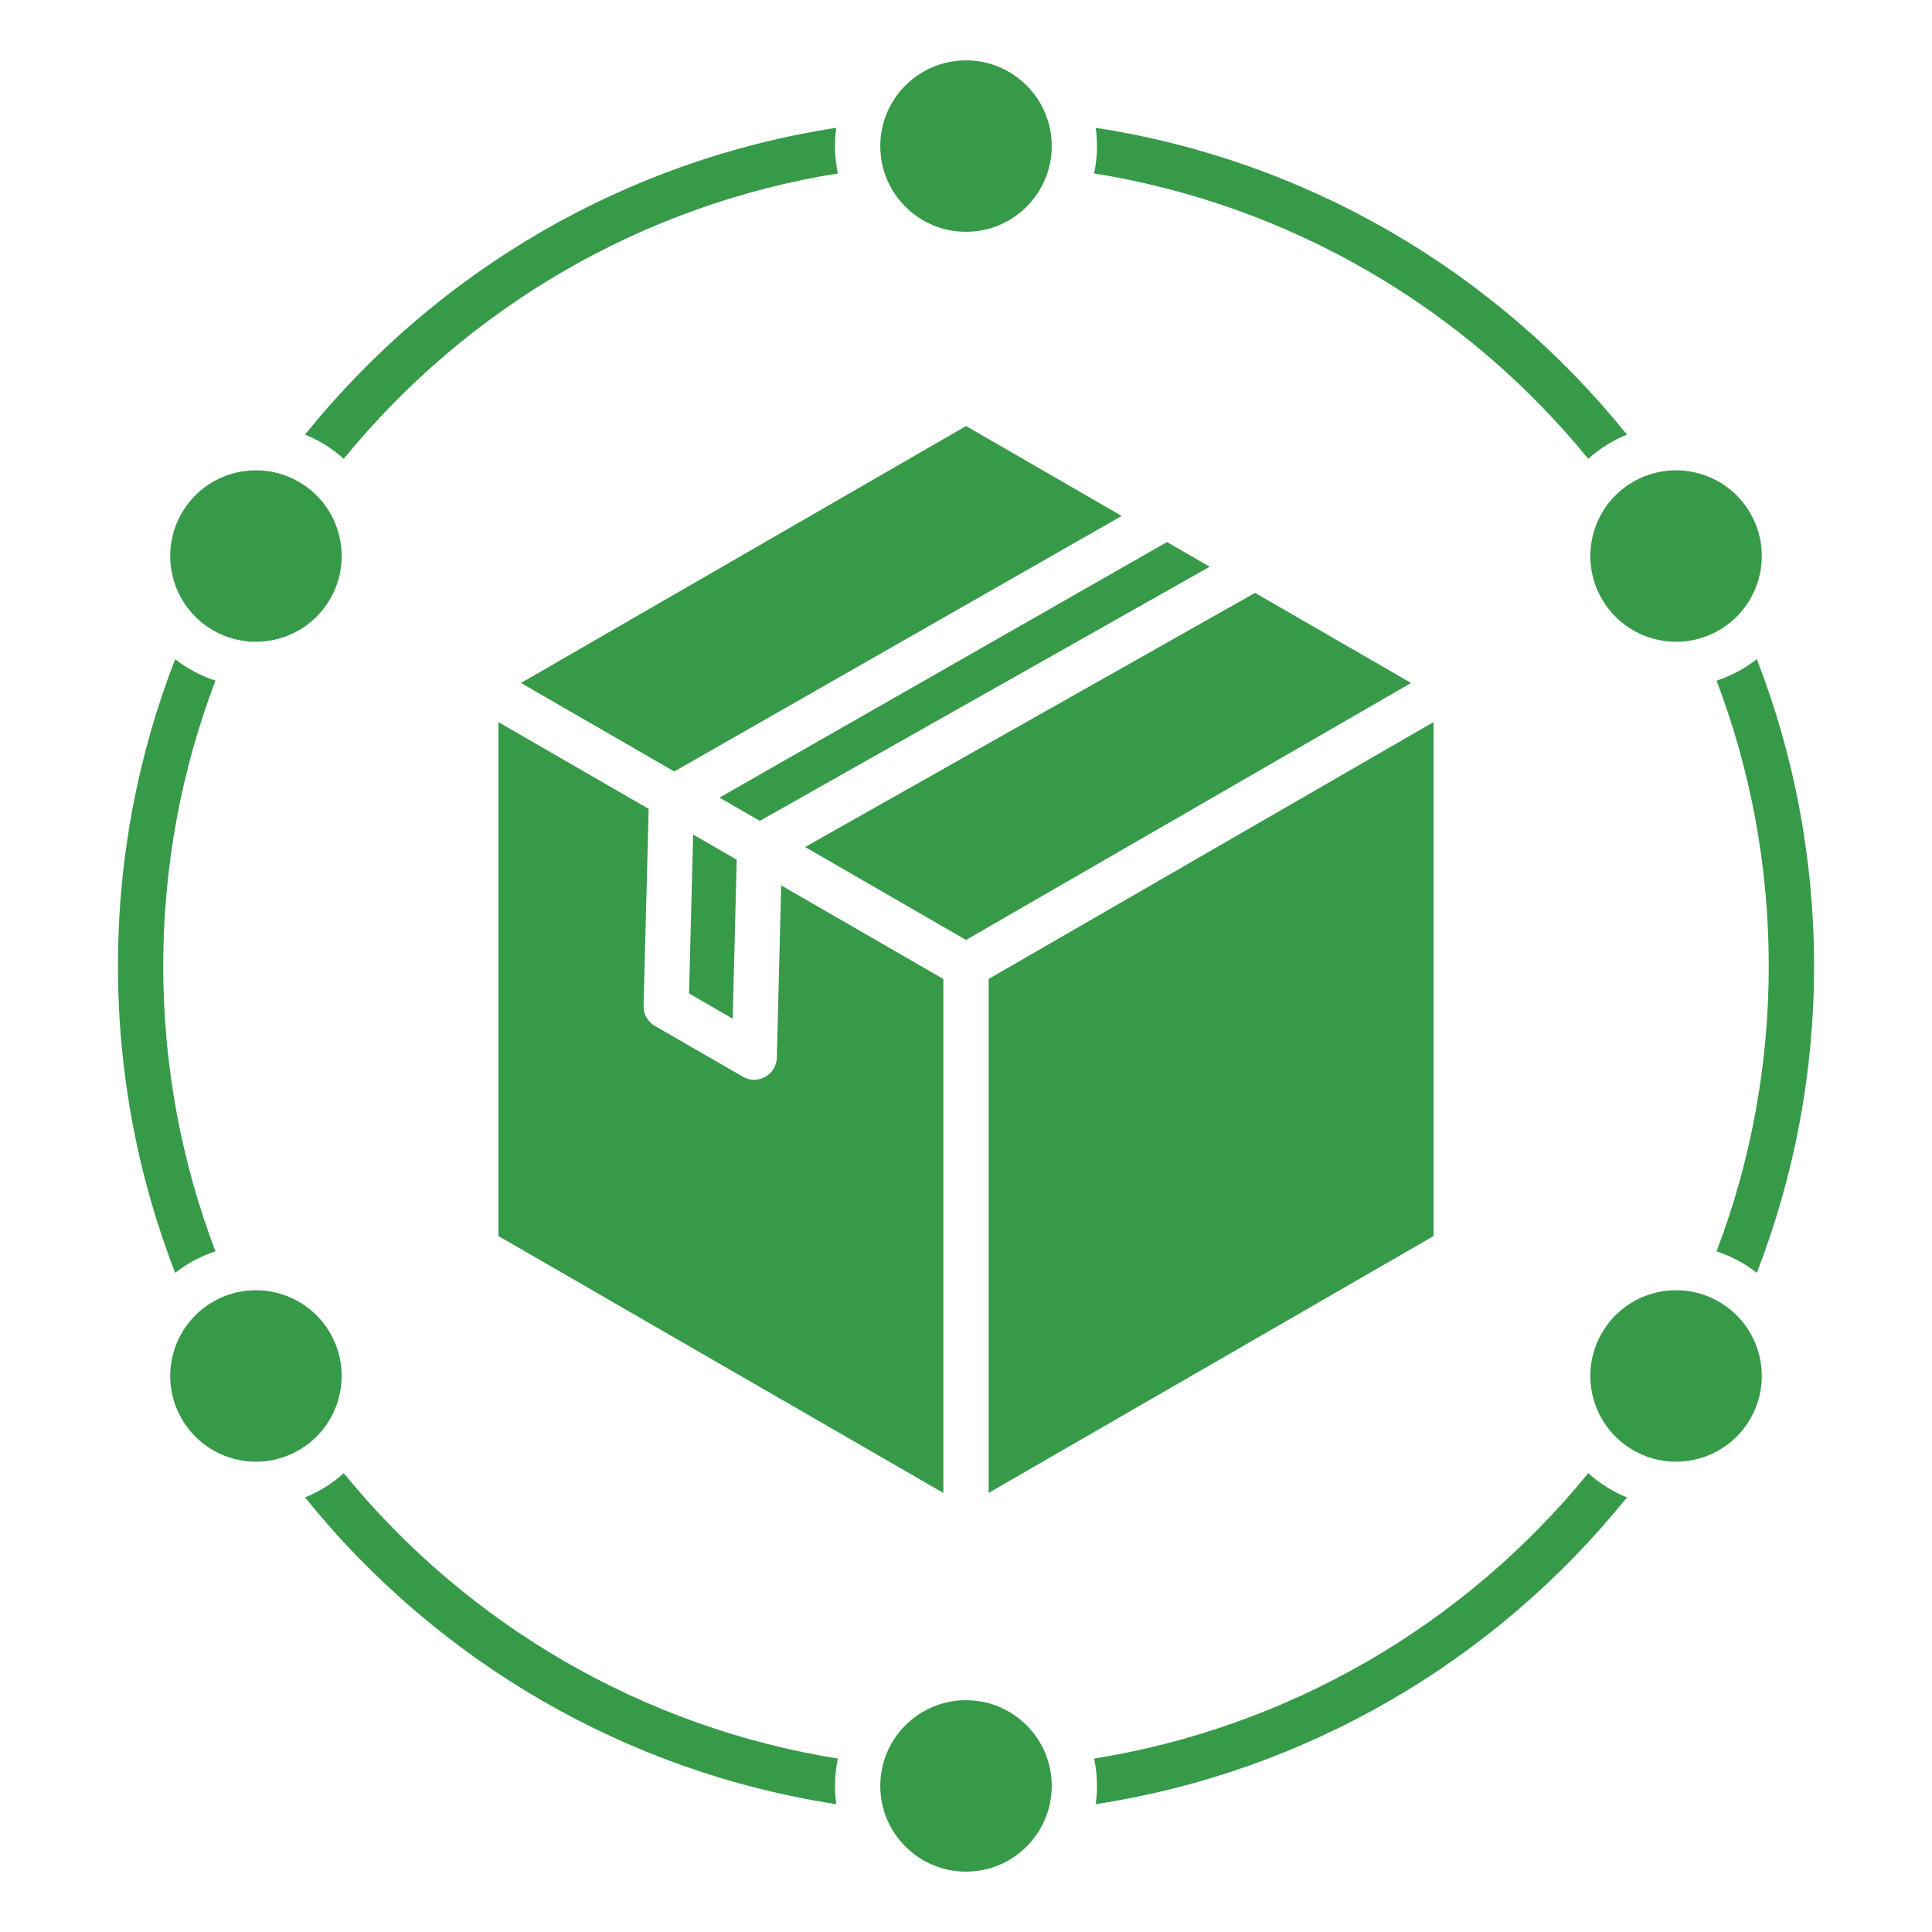
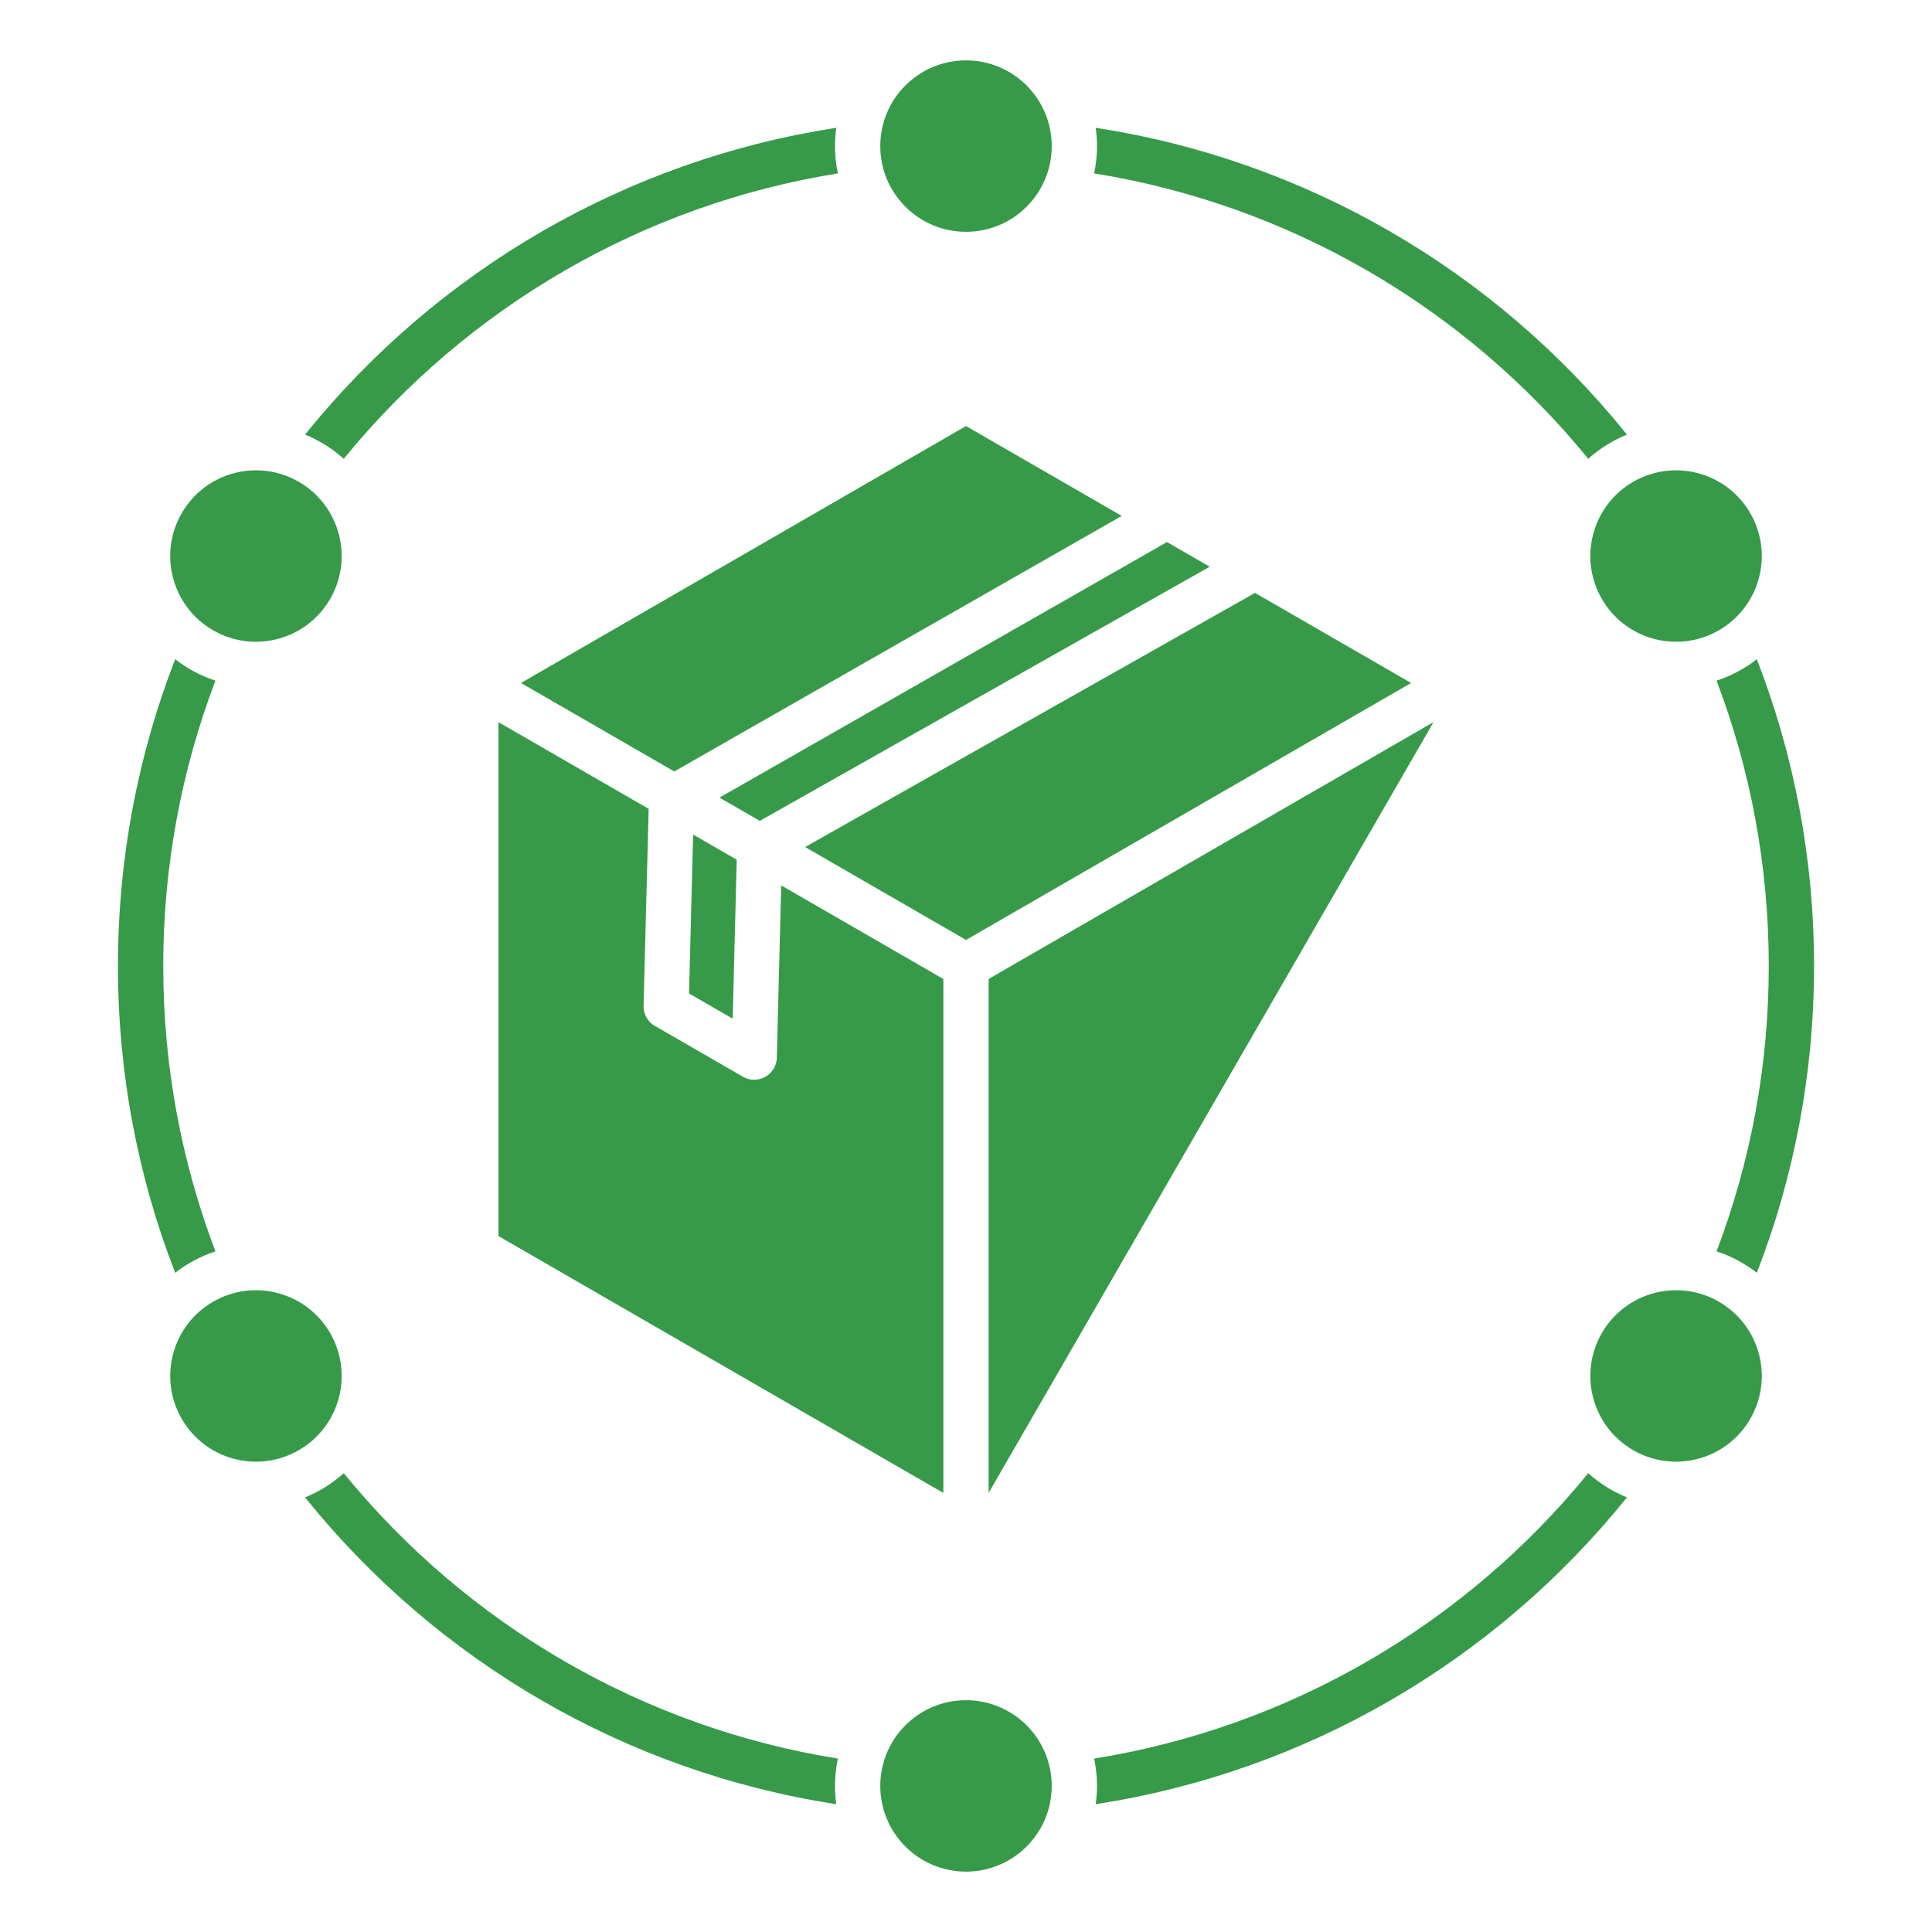
<svg xmlns="http://www.w3.org/2000/svg" width="100" height="100" viewBox="0 0 100 100" fill="none">
-   <path fill-rule="evenodd" clip-rule="evenodd" d="M35.877 43.196L35.664 51.422L37.924 52.727L38.133 44.499L35.877 43.196V43.196ZM9.405 26.562C10.63 24.44 13.344 23.713 15.466 24.939C17.588 26.164 18.315 28.877 17.09 30.999C15.864 33.121 13.151 33.848 11.029 32.623C8.907 31.398 8.18 28.685 9.405 26.562ZM50 3.125C52.45 3.125 54.437 5.111 54.437 7.562C54.437 10.012 52.45 11.998 50 11.998C47.55 11.998 45.563 10.012 45.563 7.562C45.563 5.111 47.55 3.125 50 3.125ZM90.595 26.562C91.82 28.685 91.093 31.398 88.971 32.623C86.849 33.848 84.135 33.121 82.91 30.999C81.685 28.877 82.412 26.163 84.534 24.939C86.656 23.713 89.37 24.44 90.595 26.562H90.595ZM90.595 73.438C89.37 75.56 86.656 76.287 84.534 75.061C82.412 73.836 81.685 71.123 82.91 69.001C84.136 66.879 86.849 66.152 88.971 67.377C91.093 68.602 91.82 71.315 90.595 73.438ZM50 96.875C47.55 96.875 45.563 94.889 45.563 92.438C45.563 89.988 47.55 88.002 50 88.002C52.45 88.002 54.437 89.988 54.437 92.438C54.437 94.889 52.45 96.875 50 96.875ZM9.405 73.438C8.18 71.315 8.907 68.602 11.029 67.377C13.151 66.152 15.864 66.879 17.09 69.001C18.315 71.123 17.588 73.836 15.466 75.061C13.344 76.287 10.63 75.56 9.405 73.438ZM56.714 6.616C56.824 7.4 56.797 8.202 56.632 8.976C66.695 10.59 75.778 15.869 82.208 23.748C82.797 23.217 83.475 22.793 84.21 22.495C77.348 13.97 67.555 8.28 56.714 6.616ZM90.933 34.119C92.845 39.044 93.895 44.399 93.895 50C93.895 55.601 92.845 60.956 90.933 65.881C90.308 65.392 89.603 65.016 88.849 64.771C90.595 60.181 91.551 55.202 91.551 50C91.551 44.798 90.595 39.819 88.849 35.229C89.603 34.984 90.308 34.608 90.933 34.119ZM84.21 77.505C83.475 77.207 82.798 76.784 82.208 76.252C75.779 84.131 66.694 89.41 56.632 91.024C56.729 91.48 56.78 91.953 56.78 92.438C56.78 92.759 56.757 93.075 56.714 93.384C67.555 91.72 77.347 86.03 84.21 77.505H84.21ZM43.286 93.384C43.243 93.075 43.22 92.759 43.22 92.438C43.22 91.953 43.271 91.48 43.368 91.024C33.306 89.41 24.222 84.131 17.792 76.252C17.202 76.784 16.525 77.207 15.79 77.505C22.652 86.03 32.445 91.72 43.286 93.384ZM9.067 65.881C7.155 60.956 6.105 55.601 6.105 50C6.105 44.399 7.155 39.044 9.067 34.119C9.692 34.608 10.397 34.984 11.151 35.229C9.405 39.819 8.449 44.798 8.449 50C8.449 55.202 9.405 60.181 11.151 64.771C10.397 65.016 9.692 65.392 9.067 65.881ZM15.79 22.495C16.525 22.793 17.203 23.217 17.792 23.748C24.222 15.869 33.306 10.59 43.368 8.976C43.203 8.202 43.176 7.4 43.285 6.616C32.444 8.28 22.654 13.97 15.79 22.495ZM48.828 77.273L25.8 63.978V37.378L33.575 41.867L33.313 51.995C33.279 52.43 33.49 52.866 33.893 53.099L38.455 55.733C39.209 56.171 40.187 55.641 40.208 54.749L40.435 45.828L48.828 50.673V77.273L48.828 77.273ZM51.172 50.67L74.2 37.375V63.978L51.172 77.273V50.67ZM64.96 30.688L41.672 43.842L50.002 48.651L73.038 35.351L64.96 30.688ZM34.899 39.931L26.966 35.351L50.002 22.052L58.06 26.704L34.899 39.931ZM60.403 28.057L37.242 41.284L39.327 42.488L62.615 29.333L60.403 28.057Z" fill="#369A49" />
+   <path fill-rule="evenodd" clip-rule="evenodd" d="M35.877 43.196L35.664 51.422L37.924 52.727L38.133 44.499L35.877 43.196V43.196ZM9.405 26.562C10.63 24.44 13.344 23.713 15.466 24.939C17.588 26.164 18.315 28.877 17.09 30.999C15.864 33.121 13.151 33.848 11.029 32.623C8.907 31.398 8.18 28.685 9.405 26.562ZM50 3.125C52.45 3.125 54.437 5.111 54.437 7.562C54.437 10.012 52.45 11.998 50 11.998C47.55 11.998 45.563 10.012 45.563 7.562C45.563 5.111 47.55 3.125 50 3.125ZM90.595 26.562C91.82 28.685 91.093 31.398 88.971 32.623C86.849 33.848 84.135 33.121 82.91 30.999C81.685 28.877 82.412 26.163 84.534 24.939C86.656 23.713 89.37 24.44 90.595 26.562H90.595ZM90.595 73.438C89.37 75.56 86.656 76.287 84.534 75.061C82.412 73.836 81.685 71.123 82.91 69.001C84.136 66.879 86.849 66.152 88.971 67.377C91.093 68.602 91.82 71.315 90.595 73.438ZM50 96.875C47.55 96.875 45.563 94.889 45.563 92.438C45.563 89.988 47.55 88.002 50 88.002C52.45 88.002 54.437 89.988 54.437 92.438C54.437 94.889 52.45 96.875 50 96.875ZM9.405 73.438C8.18 71.315 8.907 68.602 11.029 67.377C13.151 66.152 15.864 66.879 17.09 69.001C18.315 71.123 17.588 73.836 15.466 75.061C13.344 76.287 10.63 75.56 9.405 73.438ZM56.714 6.616C56.824 7.4 56.797 8.202 56.632 8.976C66.695 10.59 75.778 15.869 82.208 23.748C82.797 23.217 83.475 22.793 84.21 22.495C77.348 13.97 67.555 8.28 56.714 6.616ZM90.933 34.119C92.845 39.044 93.895 44.399 93.895 50C93.895 55.601 92.845 60.956 90.933 65.881C90.308 65.392 89.603 65.016 88.849 64.771C90.595 60.181 91.551 55.202 91.551 50C91.551 44.798 90.595 39.819 88.849 35.229C89.603 34.984 90.308 34.608 90.933 34.119ZM84.21 77.505C83.475 77.207 82.798 76.784 82.208 76.252C75.779 84.131 66.694 89.41 56.632 91.024C56.729 91.48 56.78 91.953 56.78 92.438C56.78 92.759 56.757 93.075 56.714 93.384C67.555 91.72 77.347 86.03 84.21 77.505H84.21ZM43.286 93.384C43.243 93.075 43.22 92.759 43.22 92.438C43.22 91.953 43.271 91.48 43.368 91.024C33.306 89.41 24.222 84.131 17.792 76.252C17.202 76.784 16.525 77.207 15.79 77.505C22.652 86.03 32.445 91.72 43.286 93.384ZM9.067 65.881C7.155 60.956 6.105 55.601 6.105 50C6.105 44.399 7.155 39.044 9.067 34.119C9.692 34.608 10.397 34.984 11.151 35.229C9.405 39.819 8.449 44.798 8.449 50C8.449 55.202 9.405 60.181 11.151 64.771C10.397 65.016 9.692 65.392 9.067 65.881ZM15.79 22.495C16.525 22.793 17.203 23.217 17.792 23.748C24.222 15.869 33.306 10.59 43.368 8.976C43.203 8.202 43.176 7.4 43.285 6.616C32.444 8.28 22.654 13.97 15.79 22.495ZM48.828 77.273L25.8 63.978V37.378L33.575 41.867L33.313 51.995C33.279 52.43 33.49 52.866 33.893 53.099L38.455 55.733C39.209 56.171 40.187 55.641 40.208 54.749L40.435 45.828L48.828 50.673V77.273L48.828 77.273ZM51.172 50.67L74.2 37.375L51.172 77.273V50.67ZM64.96 30.688L41.672 43.842L50.002 48.651L73.038 35.351L64.96 30.688ZM34.899 39.931L26.966 35.351L50.002 22.052L58.06 26.704L34.899 39.931ZM60.403 28.057L37.242 41.284L39.327 42.488L62.615 29.333L60.403 28.057Z" fill="#369A49" />
</svg>